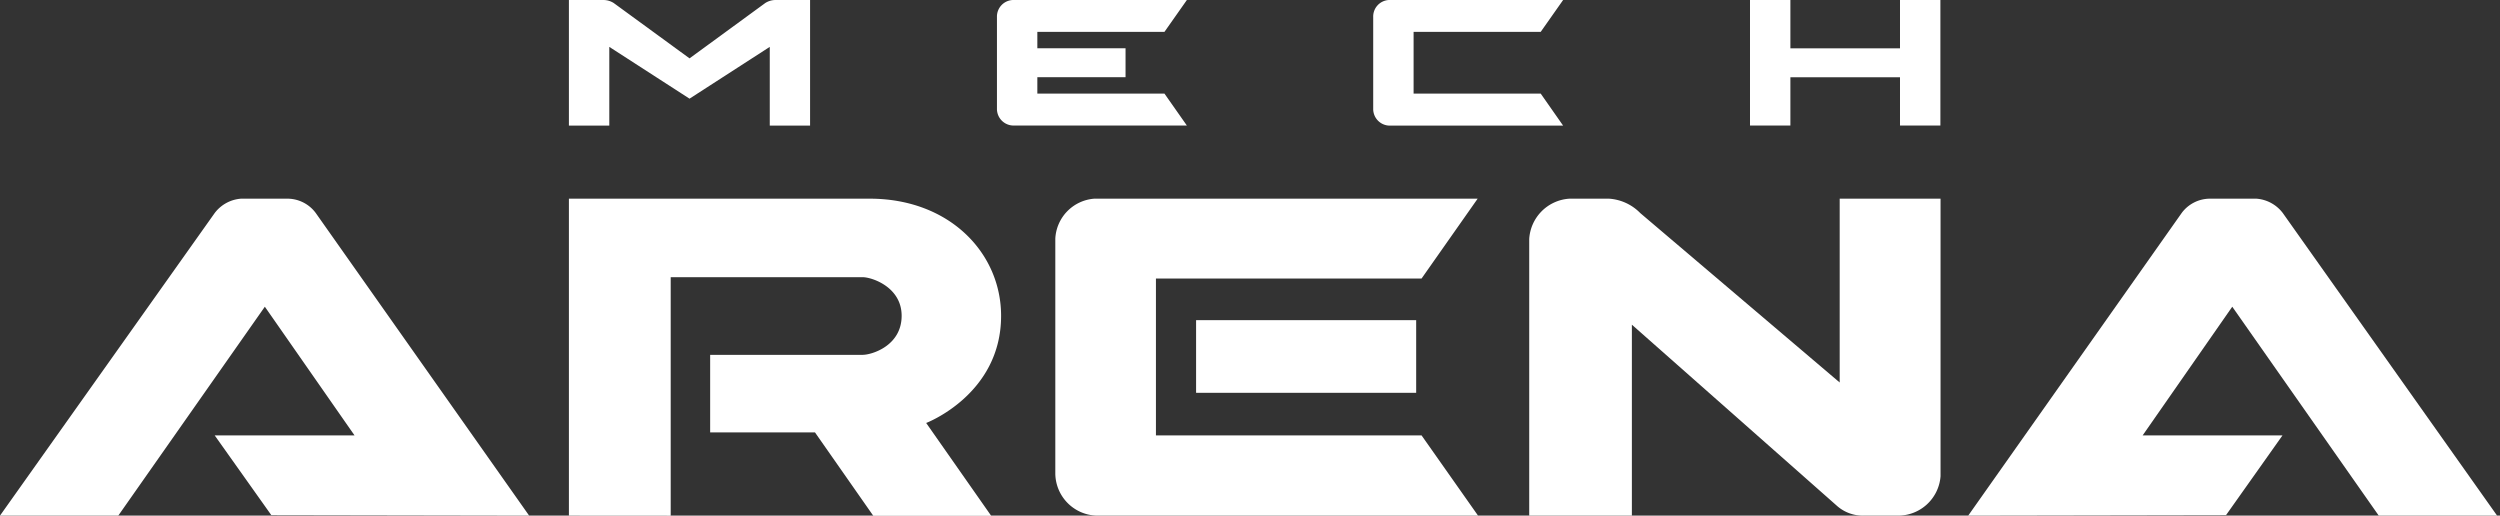
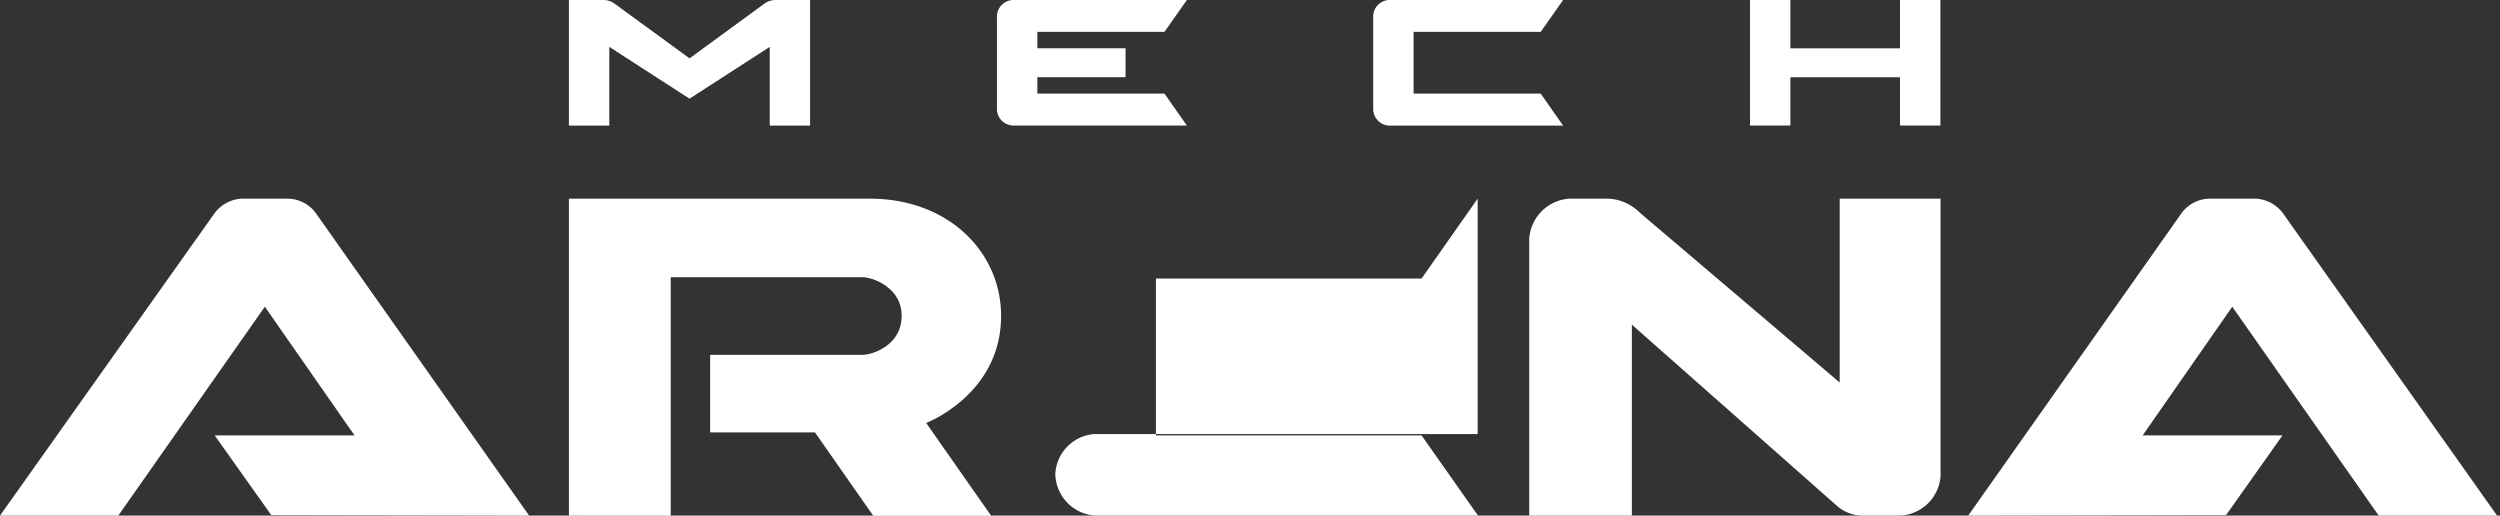
<svg xmlns="http://www.w3.org/2000/svg" width="320" height="66" fill="none">
  <rect width="100%" height="100%" fill="#333333" stroke="none" />
  <g clip-path="url(#clip0_2:15)" fill="#fff">
-     <path fill-rule="evenodd" clip-rule="evenodd" d="M0 66l27.48-38.73a4.65 4.65 0 0 1 3.38-1.84h6a4.52 4.52 0 0 1 3.56 1.84L67.73 66l-33-.06-7.25-10.21h17.9L33.9 39.26 15.14 66H0zm72.82 0V25.43h38.5c10.2 0 16.82 6.94 16.82 15 0 10.07-9.59 13.71-9.59 13.71l8.32 11.88h-15.09l-7.46-10.67H90.9v-9.93h19.51c1.18 0 5-1.16 5-5 0-3.67-3.79-4.94-5-4.94H85.85v30.53L72.82 66zm116.32-40.57l-7.18 10.22h-34v20.08h34L189.19 66h-48.83a5.45 5.45 0 0 1-5.28-5.33V30.54a5.397 5.397 0 0 1 5-5.11h49.06z" />
-     <path d="M181.27 40.98H153.1v9.3h28.17v-9.3z" />
+     <path fill-rule="evenodd" clip-rule="evenodd" d="M0 66l27.48-38.73a4.65 4.65 0 0 1 3.38-1.84h6a4.52 4.52 0 0 1 3.56 1.84L67.73 66l-33-.06-7.25-10.21h17.9L33.9 39.26 15.14 66H0zm72.82 0V25.43h38.5c10.2 0 16.82 6.94 16.82 15 0 10.07-9.59 13.71-9.59 13.71l8.32 11.88h-15.09l-7.46-10.67H90.9v-9.93h19.51c1.18 0 5-1.16 5-5 0-3.67-3.79-4.94-5-4.94H85.85v30.53L72.82 66zm116.32-40.57l-7.18 10.22h-34v20.08h34L189.19 66h-48.83a5.45 5.45 0 0 1-5.28-5.33a5.397 5.397 0 0 1 5-5.11h49.06z" />
    <path fill-rule="evenodd" clip-rule="evenodd" d="M195.74 66V30.6a5.499 5.499 0 0 1 5.16-5.17h5.05a6.15 6.15 0 0 1 4 1.84l25.53 21.69V25.43h12.91v35.52a5.447 5.447 0 0 1-5.46 5.05h-4.36a5 5 0 0 1-3.38-1.2l-26.31-23.24V66h-13.14zm123.89 0L292.2 27.27a4.66 4.66 0 0 0-3.39-1.84h-6a4.518 4.518 0 0 0-3.56 1.84L251.93 66l33-.06 7.23-10.21h-17.9l11.47-16.47L304.48 66h15.15zM99.29 0a2.46 2.46 0 0 0-1.34.39l-9.69 7.08-9.7-7.08A2.46 2.46 0 0 0 77.22 0h-4.4v16.08h5.17V6l10.27 6.63L98.53 6v10.08h5.16V0h-4.4zm28.32 2.17A2.122 2.122 0 0 1 129.66 0h22.26l-2.87 4.08h-16.27v2.1h11.29v3.7h-11.29v2.1h16.27l2.87 4.09h-22.14a2.134 2.134 0 0 1-2.016-1.333 2.14 2.14 0 0 1-.154-.837V2.17zm48.16 0a2.12 2.12 0 0 1 2-2.17h22.31l-2.87 4.08h-16.27v7.9h16.27l2.87 4.1h-22.14a2.134 2.134 0 0 1-2.016-1.333 2.14 2.14 0 0 1-.154-.837V2.17zM224 0h5.17v6.19h14.03V0h5.17v16.07h-5.17V9.89h-14.03v6.18H224V0z" />
  </g>
  <defs>
    <clipPath id="clip0_2:15">
      <path fill="#fff" d="M0 0H319.63V66H0z" />
    </clipPath>
  </defs>
</svg>